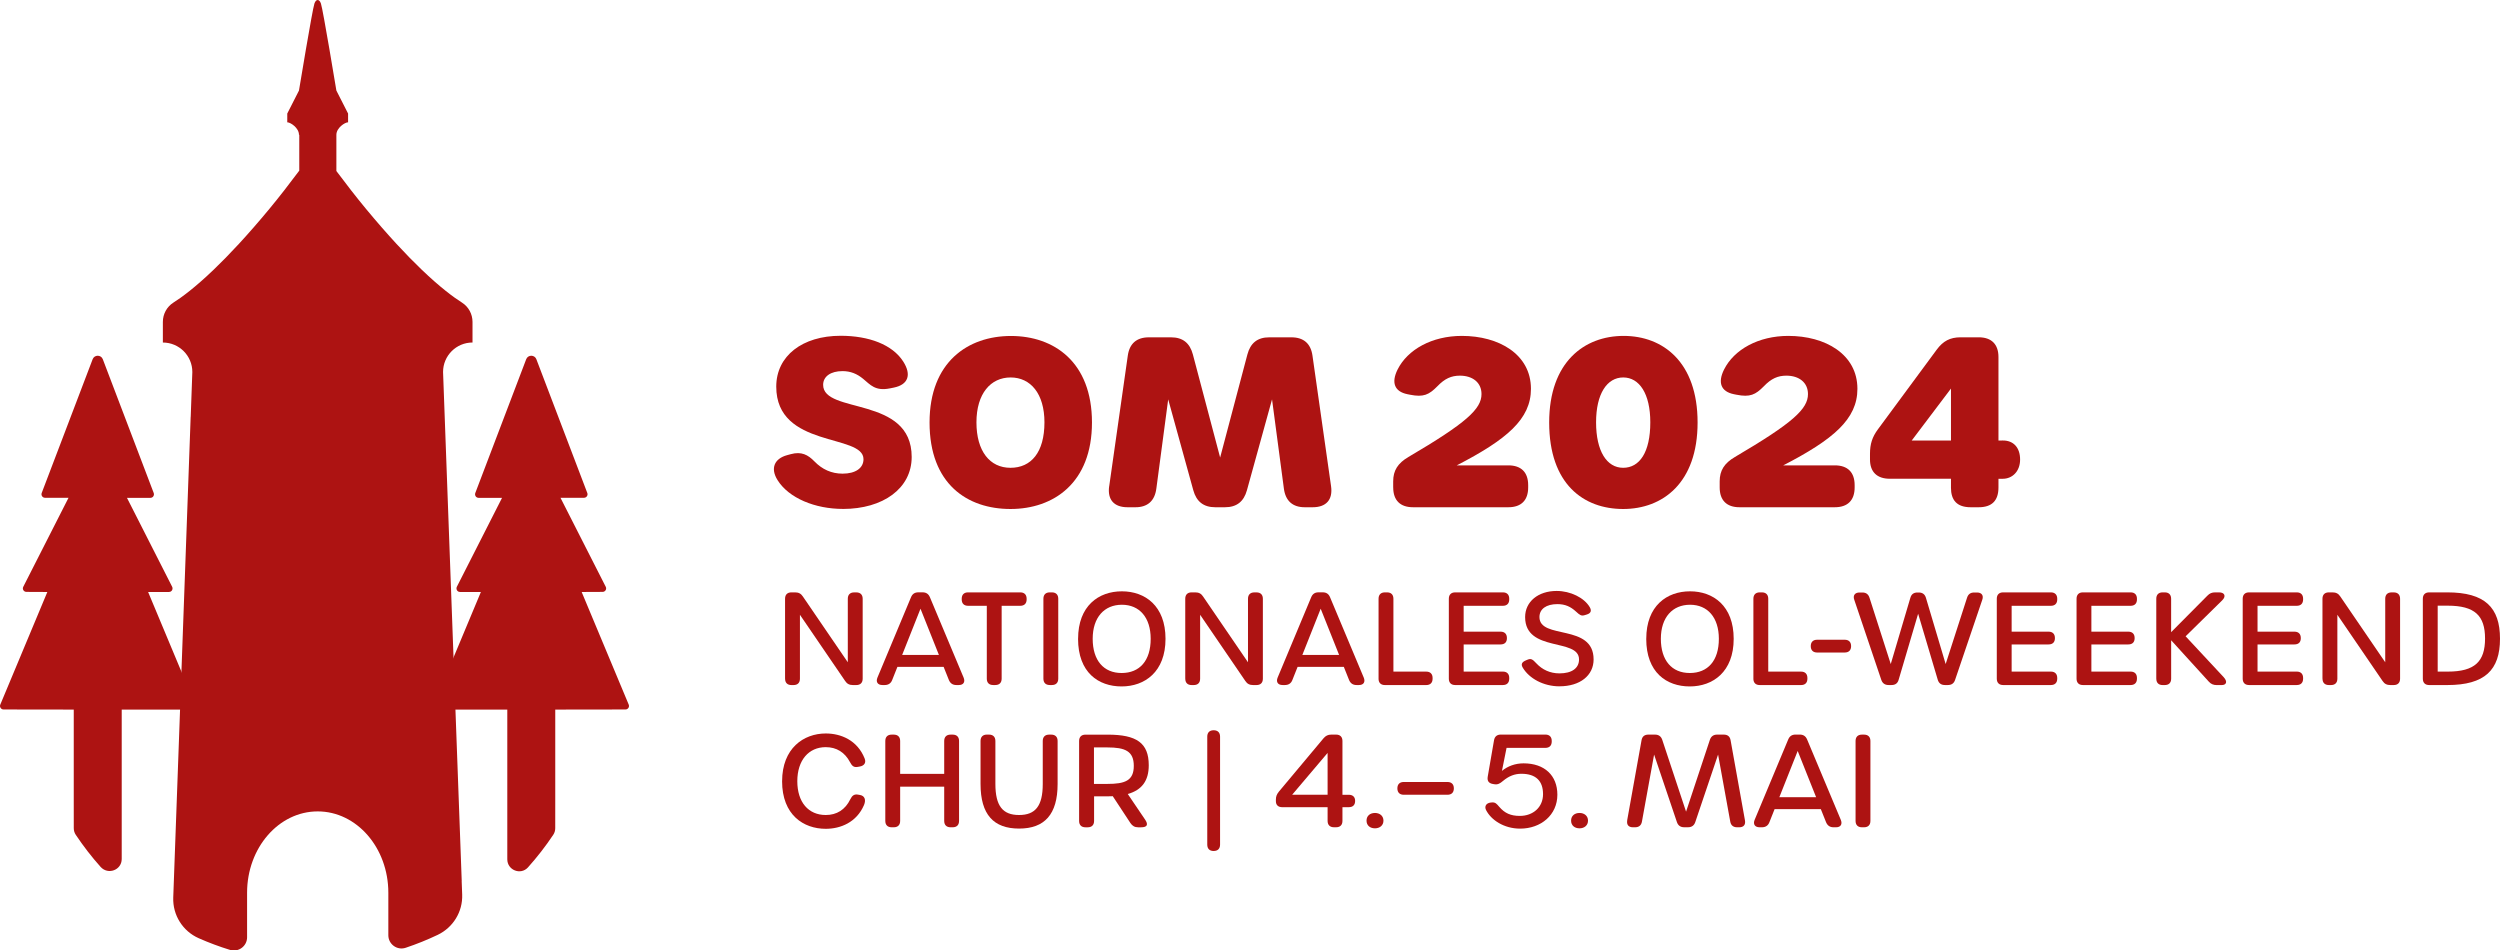
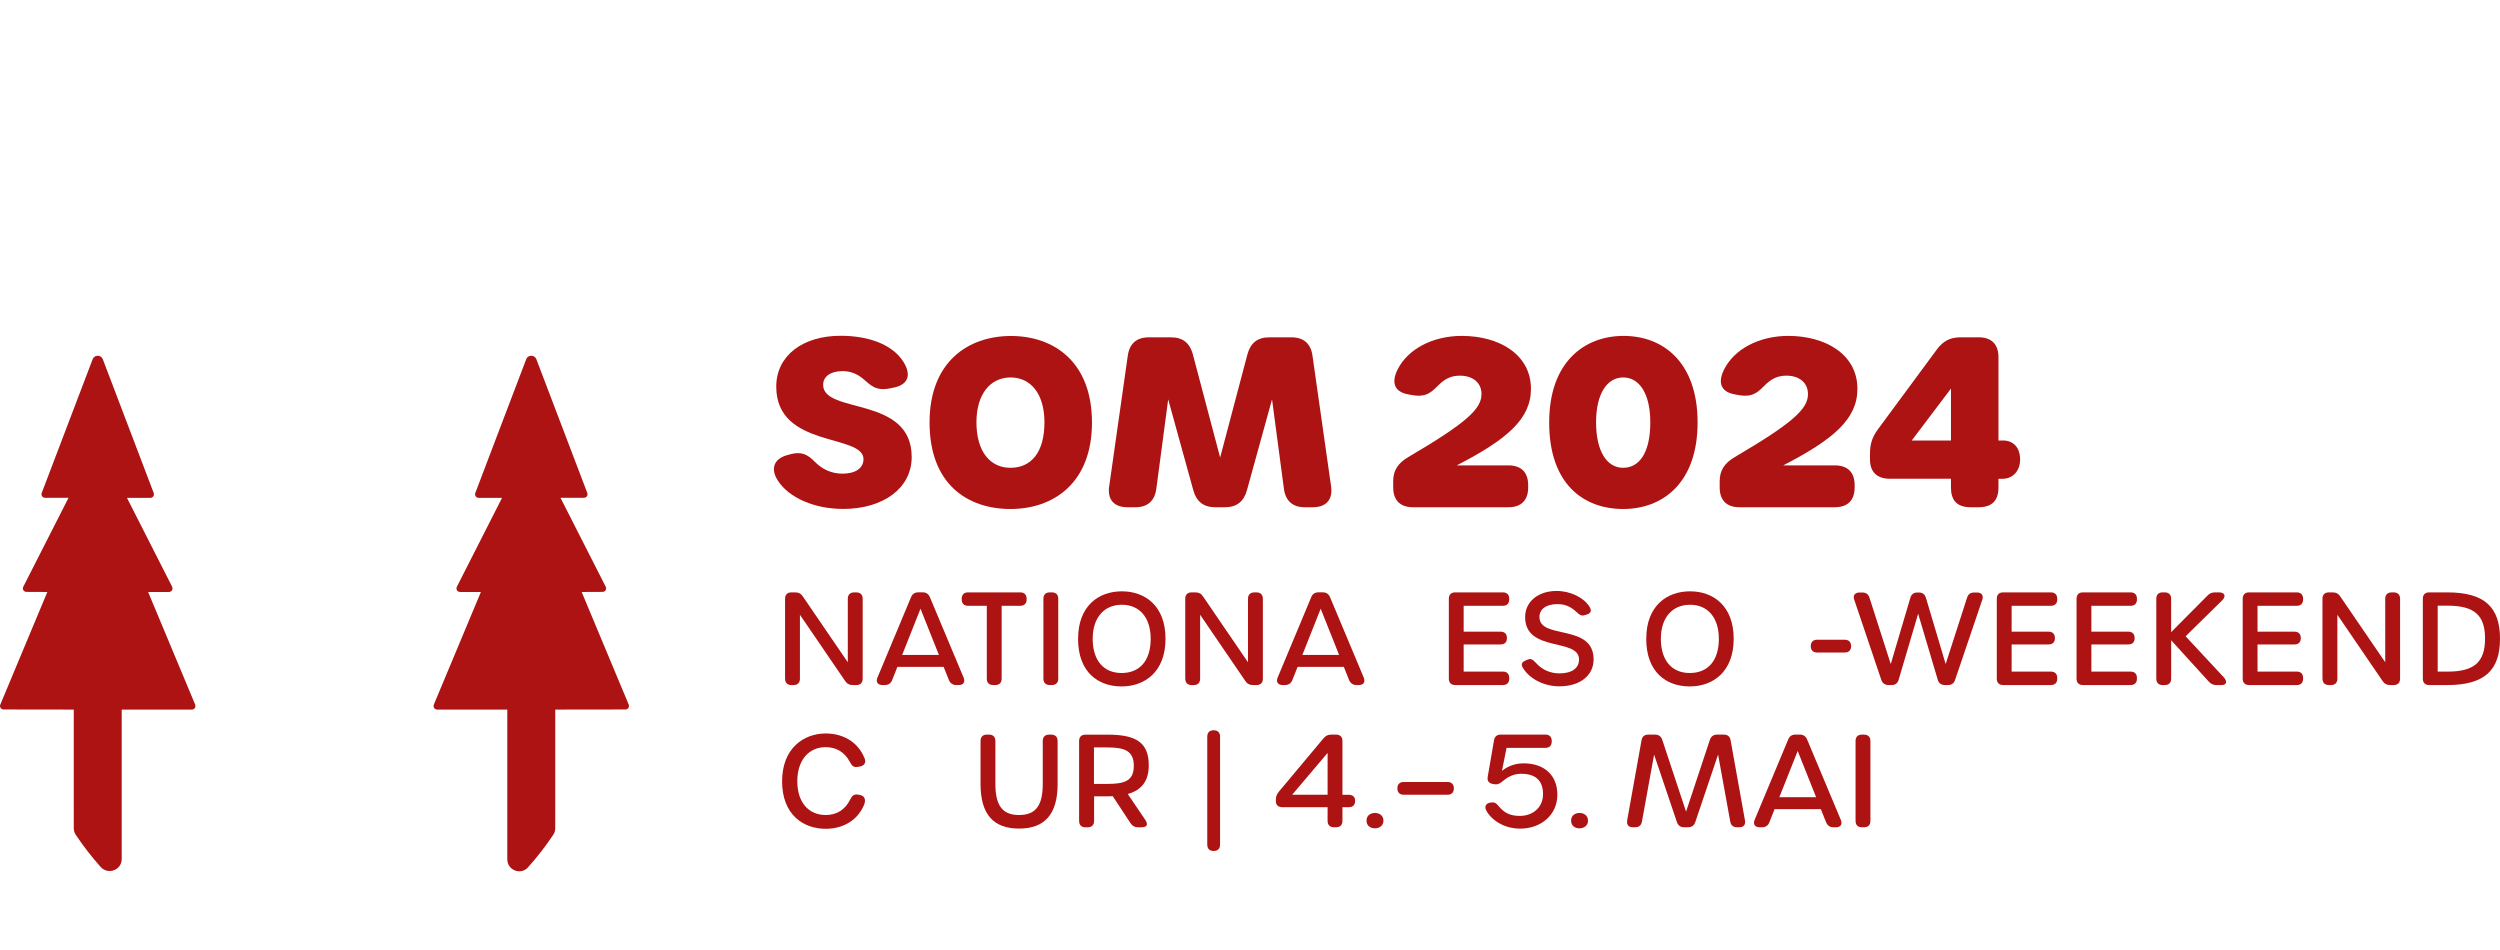
<svg xmlns="http://www.w3.org/2000/svg" xmlns:ns1="http://sodipodi.sourceforge.net/DTD/sodipodi-0.dtd" xmlns:ns2="http://www.inkscape.org/namespaces/inkscape" id="v_4" viewBox="0 0 1001.769 380.872" version="1.1" ns1:docname="231016-MS-Som-Chur-rot-web.svg" width="1001.769" height="380.872" ns2:version="1.1.2 (b8e25be833, 2022-02-05)">
  <ns1:namedview id="namedview1012" pagecolor="#ffffff" bordercolor="#666666" borderopacity="1.0" ns2:pageshadow="2" ns2:pageopacity="0.0" ns2:pagecheckerboard="0" showgrid="false" fit-margin-top="0" fit-margin-left="0" fit-margin-right="0" fit-margin-bottom="0" ns2:zoom="1.0910507" ns2:cx="289.17079" ns2:cy="119.60947" ns2:window-width="2560" ns2:window-height="1370" ns2:window-x="1993" ns2:window-y="-119" ns2:window-maximized="1" ns2:current-layer="v_4" />
  <defs id="defs921">
    <style id="style919">
      .cls-1 {
        fill: #ad1312;
        stroke-width: 0px;
      }
    </style>
  </defs>
-   <path class="cls-1" d="m 189.339,137.257 v -8.26 c 0,-3.14 -1.58,-6.07 -4.23,-7.75 -3.34,-2.11 -8.7,-6.06 -16.18,-13.23 -6.02,-5.77 -13.41,-13.62 -22.25,-24.29 -3.94,-4.76 -7.93,-9.9 -11.89,-15.2 v -14.51 c 0,-2.77 3.41,-5.01 4.69,-5.01 v -3.51 l -4.69,-9.21 c 0,0 -5.36,-32.45 -6.19,-34.87 -0.65,-1.89 -1.96,-1.89 -2.61,0 -0.83,2.42 -6.19,34.87 -6.19,34.87 l -4.69,9.21 v 3.51 c 1.28,0 4.69,2.24 4.69,5.01 h 0.12 v 14.36 c -3.99,5.35 -8.02,10.54 -12,15.35 -8.84,10.67 -16.23,18.52 -22.25,24.29 -7.48,7.17 -12.83,11.12 -16.18,13.23 -2.65,1.68 -4.23,4.61 -4.23,7.75 v 8.26 c 6.52,0 11.81,5.29 11.81,11.81 v 0 l -0.65,17.96 c 0,0 -0.01,0 -0.02,0 l -6.98,192.64 c -0.25,7 3.79,13.45 10.2,16.28 4.07,1.8 8.26,3.37 12.56,4.69 3.39,1.04 6.83,-1.51 6.83,-5.06 v -17.85 c 0,-18 12.67,-32.59 28.3,-32.59 15.63,0 28.3,14.59 28.3,32.59 v 17.04 c 0,3.6 3.53,6.16 6.94,5.02 4.4,-1.47 8.68,-3.2 12.82,-5.17 6.2,-2.95 10.08,-9.27 9.83,-16.13 l -0.2,-5.44 c 0,0 0.01,0 0.02,-0.01 l -7.48,-203.98 v 0 c 0,-6.52 5.29,-11.81 11.81,-11.81 z" id="path923" />
  <path class="cls-1" d="m 78.309,283.027 c 0.02,-0.24 -0.02,-0.5 -0.13,-0.76 l -18.83,-45.06 h 8.4 c 0.78,0 1.38,-0.63 1.39,-1.37 0.01,-0.25 -0.04,-0.51 -0.18,-0.76 l -18.08,-35.58 h 9.41 c 0.73,0 1.33,-0.56 1.39,-1.27 0.03,-0.23 0,-0.48 -0.11,-0.74 l -20.37,-53.53 c -0.71,-1.88 -3.37,-1.88 -4.08,0 l -20.41,53.6 v 0 c -0.35,0.93 0.35,1.91 1.32,1.91 h 9.43 l -18.14,35.67 c -0.49,0.94 0.22,2.04 1.25,2.04 l 8.4,0.04 -18.86,45.14 c -0.39,0.93 0.32,1.94 1.3,1.94 l 28.14,0.04 v 36.64 c 0,0 0,7.64 0.01,10.87 0,0 0,0.01 0,0.02 0,0.94 0.27,1.87 0.8,2.65 3.02,4.52 6.34,8.82 9.95,12.86 2.97,3.32 8.46,1.28 8.46,-3.17 v -59.87 h 28.14 c 0.75,0 1.35,-0.58 1.4,-1.31 z" id="path925" />
  <path class="cls-1" d="m 173.739,283.027 c -0.02,-0.24 0.02,-0.5 0.13,-0.76 l 18.83,-45.06 h -8.4 c -0.78,0 -1.38,-0.63 -1.39,-1.37 -0.01,-0.25 0.04,-0.51 0.18,-0.76 l 18.08,-35.58 h -9.41 c -0.73,0 -1.33,-0.56 -1.39,-1.27 -0.03,-0.23 0,-0.48 0.11,-0.74 l 20.37,-53.53 c 0.71,-1.88 3.37,-1.88 4.08,0 l 20.41,53.6 v 0 c 0.35,0.93 -0.35,1.91 -1.32,1.91 h -9.43 c 0,0 18.14,35.67 18.14,35.67 0.49,0.94 -0.22,2.04 -1.25,2.04 l -8.4,0.04 18.86,45.14 c 0.39,0.93 -0.32,1.94 -1.3,1.94 l -28.14,0.04 v 36.64 c 0,0 0,7.64 -0.01,10.87 0,0 0,0.01 0,0.02 0,0.94 -0.27,1.87 -0.8,2.65 -3.06,4.59 -6.45,8.95 -10.12,13.05 -2.91,3.24 -8.29,1.12 -8.29,-3.23 v -60 c 0,0 -28.14,0 -28.14,0 -0.75,0 -1.35,-0.58 -1.4,-1.31 z" id="path927" />
  <g id="g1009" transform="translate(-210.711,-123.772)">
    <path class="cls-1" d="m 548.5,327.7 c -11.19,0 -21.71,-4.32 -26.23,-11.56 -2.95,-4.73 -1.25,-8.59 3.83,-9.98 l 1.51,-0.41 c 4.24,-1.15 6.85,0.24 9.46,2.92 3.09,3.19 6.85,4.9 11.27,4.9 5.17,0 8.38,-2.22 8.38,-5.8 0,-10.31 -34.96,-4.25 -34.96,-29.07 0,-12.35 10.52,-20.38 25.79,-20.38 11.38,0 20.75,3.56 25.07,10.28 3.47,5.4 1.97,9.32 -3.74,10.48 l -1.53,0.31 c -5.9,1.2 -7.86,-1.41 -10.8,-3.84 -2.44,-2.01 -5.03,-3.07 -8.25,-3.07 -4.73,0 -7.75,2.14 -7.75,5.5 0,11.87 35.48,4.24 35.48,28.89 0,12.67 -11.54,20.84 -27.53,20.84 v 0 z" id="path929" />
    <path class="cls-1" d="m 583.19,293.07 c 0,-24.27 15.4,-34.67 32.62,-34.67 17.22,0 32.46,10.4 32.46,34.67 0,24.27 -15.43,34.66 -32.65,34.66 -17.22,0 -32.43,-9.92 -32.43,-34.66 z m 46.04,-0.06 c 0,-11.51 -5.57,-17.99 -13.55,-17.99 -7.98,0 -13.7,6.44 -13.7,17.99 0,11.55 5.35,18.21 13.64,18.21 8.29,0 13.61,-6.19 13.61,-18.21 z" id="path931" />
    <path class="cls-1" d="m 655.18,318.6 7.45,-52.35 c 0.69,-4.83 3.56,-7.31 8.45,-7.31 h 8.86 c 4.73,0 7.56,2.3 8.77,6.88 l 10.92,41.29 10.92,-41.29 c 1.21,-4.58 4.04,-6.88 8.77,-6.88 h 8.86 c 4.89,0 7.76,2.48 8.45,7.31 l 7.45,52.35 c 0.77,5.41 -1.96,8.43 -7.36,8.43 h -3.18 c -4.89,0 -7.71,-2.58 -8.36,-7.45 l -4.75,-35.78 -10.06,36.42 c -1.25,4.52 -4.09,6.81 -8.82,6.81 h -3.85 c -4.73,0 -7.57,-2.29 -8.82,-6.81 l -10.06,-36.42 -4.75,35.78 c -0.65,4.87 -3.47,7.45 -8.36,7.45 h -3.18 c -5.39,0 -8.13,-3.02 -7.36,-8.43 z" id="path933" />
    <path class="cls-1" d="m 768.97,319.1 v -2.45 c 0,-4.35 1.87,-7.27 6.09,-9.75 23.29,-13.69 29.3,-19.27 29.3,-25.22 0,-4.6 -3.53,-7.38 -8.66,-7.38 -3.44,0 -6.07,1.18 -9.01,4.24 -3.37,3.42 -5.54,4.48 -10.97,3.4 l -1.01,-0.2 c -5.3,-1.06 -6.54,-4.72 -4,-9.85 4,-8.05 13.8,-13.52 25.78,-13.52 14.76,0 27.68,7.31 27.68,21.21 0,12.15 -9.66,20.3 -29.72,30.67 h 20.68 c 5.14,0 7.93,2.79 7.93,7.93 v 0.92 c 0,5.14 -2.79,7.93 -7.93,7.93 h -38.22 c -5.14,0 -7.93,-2.79 -7.93,-7.93 z" id="path935" />
    <path class="cls-1" d="m 831.48,293.07 c 0,-24.27 14.11,-34.7 29.83,-34.7 15.72,0 29.64,10.43 29.64,34.7 0,24.27 -14.02,34.66 -29.83,34.66 -15.81,0 -29.64,-9.92 -29.64,-34.66 z M 872,293.01 c 0,-11.51 -4.4,-17.99 -10.85,-17.99 -6.45,0 -10.88,6.47 -10.88,17.99 0,11.52 4.28,18.21 10.85,18.21 6.57,0 10.88,-6.19 10.88,-18.21 z" id="path937" />
    <path class="cls-1" d="m 899.8,319.1 v -2.45 c 0,-4.35 1.87,-7.27 6.09,-9.75 23.29,-13.69 29.29,-19.27 29.29,-25.22 0,-4.6 -3.53,-7.38 -8.66,-7.38 -3.44,0 -6.08,1.18 -9.01,4.24 -3.37,3.42 -5.54,4.48 -10.97,3.4 l -1.01,-0.2 c -5.3,-1.06 -6.54,-4.72 -4,-9.85 4,-8.05 13.8,-13.52 25.78,-13.52 14.76,0 27.68,7.31 27.68,21.21 0,12.15 -9.66,20.3 -29.72,30.67 h 20.68 c 5.14,0 7.93,2.79 7.93,7.93 v 0.92 c 0,5.14 -2.79,7.93 -7.93,7.93 h -38.22 c -5.14,0 -7.93,-2.79 -7.93,-7.93 z" id="path939" />
    <path class="cls-1" d="m 992.48,319.13 v -3.52 h -24.52 c -5.14,0 -7.93,-2.76 -7.93,-7.71 v -2.29 c 0,-3.9 0.88,-6.69 3.17,-9.8 l 23.57,-31.93 c 2.53,-3.43 5.34,-4.95 9.59,-4.95 h 7.22 c 5.14,0 7.93,2.79 7.93,7.93 v 33.44 l 1.7,-0.02 c 4.34,-0.05 6.97,2.88 6.97,7.63 0,4.75 -3.12,7.71 -6.94,7.71 h -1.73 v 3.48 c 0,5.14 -2.49,7.93 -7.93,7.93 h -3.18 c -5.52,0 -7.93,-2.79 -7.93,-7.89 z m 0,-39.66 -15.73,20.82 h 15.73 z" id="path941" />
    <path class="cls-1" d="M 525.29,395.71 V 363.7 c 0,-1.64 0.92,-2.56 2.56,-2.56 h 1.44 c 1.38,0 2.36,0.46 3.13,1.64 l 18.01,26.37 v -25.44 c 0,-1.64 0.92,-2.56 2.57,-2.56 h 0.82 c 1.64,0 2.57,0.92 2.57,2.56 v 32.01 c 0,1.64 -0.92,2.56 -2.57,2.56 h -1.33 c -1.39,0 -2.36,-0.46 -3.13,-1.64 l -18.11,-26.52 v 25.6 c 0,1.64 -0.92,2.56 -2.57,2.56 h -0.82 c -1.64,0 -2.56,-0.92 -2.56,-2.56 z" id="path943" />
    <path class="cls-1" d="m 594.95,398.27 h -1.03 c -1.44,0 -2.41,-0.67 -2.98,-2 l -2.11,-5.28 h -18.52 l -2.1,5.28 c -0.51,1.33 -1.54,2 -2.98,2 h -0.92 c -1.9,0 -2.72,-1.23 -2,-2.98 l 13.44,-32.17 c 0.56,-1.39 1.54,-2 2.98,-2 h 1.64 c 1.44,0 2.41,0.62 2.98,2 l 13.49,32.17 c 0.72,1.74 -0.05,2.98 -1.9,2.98 z m -8.01,-12.06 -7.38,-18.52 -7.35,18.52 z" id="path945" />
    <path class="cls-1" d="m 606.13,395.71 v -29.19 h -7.49 c -1.64,0 -2.56,-0.92 -2.56,-2.56 v -0.26 c 0,-1.64 0.92,-2.56 2.56,-2.56 h 20.88 c 1.64,0 2.57,0.92 2.57,2.56 v 0.26 c 0,1.64 -0.92,2.56 -2.57,2.56 h -7.44 v 29.19 c 0,1.64 -0.92,2.56 -2.57,2.56 h -0.82 c -1.64,0 -2.56,-0.92 -2.56,-2.56 z" id="path947" />
    <path class="cls-1" d="M 628.81,395.71 V 363.7 c 0,-1.64 0.92,-2.56 2.57,-2.56 h 0.82 c 1.64,0 2.56,0.92 2.56,2.56 v 32.01 c 0,1.64 -0.92,2.56 -2.56,2.56 h -0.82 c -1.64,0 -2.57,-0.92 -2.57,-2.56 z" id="path949" />
    <path class="cls-1" d="m 642.71,379.75 c 0,-13.24 8.26,-19.03 17.54,-19.03 9.28,0 17.49,5.8 17.49,19.03 0,13.23 -8.31,19.08 -17.6,19.08 -9.29,0 -17.44,-5.59 -17.44,-19.08 z m 29.09,0 c 0,-8.57 -4.51,-13.65 -11.54,-13.65 -7.03,0 -11.7,5.03 -11.7,13.65 0,8.62 4.36,13.7 11.59,13.7 7.23,0 11.65,-4.92 11.65,-13.7 z" id="path951" />
    <path class="cls-1" d="M 685.65,395.71 V 363.7 c 0,-1.64 0.92,-2.56 2.56,-2.56 h 1.44 c 1.38,0 2.36,0.46 3.13,1.64 l 18.01,26.37 v -25.44 c 0,-1.64 0.92,-2.56 2.57,-2.56 h 0.82 c 1.64,0 2.57,0.92 2.57,2.56 v 32.01 c 0,1.64 -0.92,2.56 -2.57,2.56 h -1.33 c -1.39,0 -2.36,-0.46 -3.13,-1.64 l -18.11,-26.52 v 25.6 c 0,1.64 -0.92,2.56 -2.57,2.56 h -0.82 c -1.64,0 -2.56,-0.92 -2.56,-2.56 z" id="path953" />
    <path class="cls-1" d="m 755.31,398.27 h -1.03 c -1.44,0 -2.41,-0.67 -2.98,-2 l -2.11,-5.28 h -18.52 l -2.1,5.28 c -0.51,1.33 -1.54,2 -2.98,2 h -0.92 c -1.9,0 -2.72,-1.23 -2,-2.98 l 13.44,-32.17 c 0.56,-1.39 1.54,-2 2.97,-2 h 1.64 c 1.44,0 2.41,0.62 2.97,2 l 13.49,32.17 c 0.72,1.74 -0.05,2.98 -1.9,2.98 z m -8.01,-12.06 -7.38,-18.52 -7.35,18.52 z" id="path955" />
-     <path class="cls-1" d="M 763.11,395.71 V 363.7 c 0,-1.64 0.92,-2.56 2.57,-2.56 h 0.82 c 1.64,0 2.56,0.92 2.56,2.56 v 29.19 h 13.13 c 1.64,0 2.57,0.92 2.57,2.57 v 0.26 c 0,1.64 -0.92,2.56 -2.57,2.56 h -16.52 c -1.64,0 -2.57,-0.92 -2.57,-2.56 z" id="path957" />
    <path class="cls-1" d="M 791.27,395.71 V 363.7 c 0,-1.64 0.92,-2.56 2.56,-2.56 h 19.08 c 1.64,0 2.56,0.92 2.56,2.56 v 0.26 c 0,1.64 -0.92,2.56 -2.56,2.56 h -15.7 v 10.36 h 14.77 c 1.64,0 2.56,0.92 2.56,2.56 v 0.05 c 0,1.64 -0.92,2.51 -2.56,2.51 h -14.77 v 10.88 h 15.7 c 1.64,0 2.56,0.92 2.56,2.57 v 0.26 c 0,1.64 -0.92,2.56 -2.56,2.56 h -19.08 c -1.64,0 -2.56,-0.92 -2.56,-2.56 z" id="path959" />
    <path class="cls-1" d="m 835.65,398.79 c -6.52,0 -12.16,-3.17 -14.73,-7.44 -0.86,-1.43 -0.41,-2.3 1.38,-3.03 l 0.56,-0.23 c 1.35,-0.54 1.96,-0.15 3.48,1.49 2.36,2.53 5.5,4.02 9.26,4.02 4.95,0 7.84,-2.06 7.84,-5.59 0,-8.72 -21.6,-2.67 -21.6,-16.98 0,-6.15 5.21,-10.46 12.63,-10.46 5.52,0 11.03,2.7 13.26,6.49 0.86,1.47 0.44,2.48 -1.23,2.97 l -0.86,0.26 c -1.3,0.38 -1.9,-0.06 -3.4,-1.44 -2.16,-1.98 -4.32,-3 -7.48,-3 -4.46,0 -7.18,1.96 -7.18,5.18 0,9.18 21.7,2.46 21.7,16.98 0,6.46 -5.46,10.77 -13.64,10.77 v 0 z" id="path961" />
    <path class="cls-1" d="m 870.38,379.75 c 0,-13.24 8.26,-19.03 17.54,-19.03 9.28,0 17.49,5.8 17.49,19.03 0,13.23 -8.31,19.08 -17.6,19.08 -9.29,0 -17.44,-5.59 -17.44,-19.08 z m 29.09,0 c 0,-8.57 -4.52,-13.65 -11.54,-13.65 -7.02,0 -11.7,5.03 -11.7,13.65 0,8.62 4.36,13.7 11.59,13.7 7.23,0 11.65,-4.92 11.65,-13.7 z" id="path963" />
-     <path class="cls-1" d="M 913.31,395.71 V 363.7 c 0,-1.64 0.92,-2.56 2.57,-2.56 h 0.82 c 1.64,0 2.56,0.92 2.56,2.56 v 29.19 h 13.13 c 1.64,0 2.56,0.92 2.56,2.57 v 0.26 c 0,1.64 -0.92,2.56 -2.56,2.56 h -16.52 c -1.64,0 -2.57,-0.92 -2.57,-2.56 z" id="path965" />
    <path class="cls-1" d="m 936.3,382.68 c 0,-1.64 0.92,-2.56 2.56,-2.56 h 11.03 c 1.64,0 2.57,0.92 2.57,2.56 0,1.64 -0.92,2.56 -2.57,2.56 h -11.03 c -1.64,0 -2.56,-0.92 -2.56,-2.56 z" id="path967" />
    <path class="cls-1" d="m 964.55,396.17 -10.82,-32.06 c -0.62,-1.74 0.26,-2.92 2.1,-2.92 h 1.13 c 1.49,0 2.41,0.67 2.87,2.1 l 8.52,26.57 7.85,-26.52 c 0.41,-1.49 1.38,-2.15 2.87,-2.15 h 0.51 c 1.49,0 2.46,0.72 2.87,2.15 l 7.9,26.52 8.57,-26.57 c 0.46,-1.44 1.38,-2.1 2.87,-2.1 h 1.13 c 1.85,0 2.72,1.18 2.1,2.92 l -10.88,32.06 c -0.46,1.44 -1.44,2.1 -2.92,2.1 h -1.18 c -1.49,0 -2.46,-0.72 -2.87,-2.15 l -7.85,-26.42 -7.8,26.42 c -0.41,1.49 -1.38,2.15 -2.87,2.15 h -1.18 c -1.49,0 -2.46,-0.72 -2.92,-2.1 z" id="path969" />
    <path class="cls-1" d="M 1010.84,395.71 V 363.7 c 0,-1.64 0.92,-2.56 2.57,-2.56 h 19.08 c 1.64,0 2.57,0.92 2.57,2.56 v 0.26 c 0,1.64 -0.92,2.56 -2.57,2.56 h -15.7 v 10.36 h 14.78 c 1.64,0 2.56,0.92 2.56,2.56 v 0.05 c 0,1.64 -0.92,2.51 -2.56,2.51 h -14.78 v 10.88 h 15.7 c 1.64,0 2.57,0.92 2.57,2.57 v 0.26 c 0,1.64 -0.92,2.56 -2.57,2.56 h -19.08 c -1.64,0 -2.57,-0.92 -2.57,-2.56 z" id="path971" />
    <path class="cls-1" d="M 1042.8,395.71 V 363.7 c 0,-1.64 0.92,-2.56 2.56,-2.56 h 19.08 c 1.64,0 2.56,0.92 2.56,2.56 v 0.26 c 0,1.64 -0.92,2.56 -2.56,2.56 h -15.7 v 10.36 h 14.77 c 1.64,0 2.56,0.92 2.56,2.56 v 0.05 c 0,1.64 -0.92,2.51 -2.56,2.51 h -14.77 v 10.88 h 15.7 c 1.64,0 2.56,0.92 2.56,2.57 v 0.26 c 0,1.64 -0.92,2.56 -2.56,2.56 h -19.08 c -1.64,0 -2.56,-0.92 -2.56,-2.56 z" id="path973" />
    <path class="cls-1" d="M 1074.75,395.71 V 363.7 c 0,-1.64 0.92,-2.56 2.56,-2.56 h 0.82 c 1.64,0 2.57,0.92 2.57,2.56 v 13.39 l 14.52,-14.62 c 0.92,-0.97 1.85,-1.33 3.13,-1.33 h 1.54 c 2.31,0 2.92,1.59 1.28,3.18 l -14.67,14.42 15.29,16.42 c 1.54,1.69 1.13,3.13 -0.87,3.13 h -1.95 c -1.33,0 -2.31,-0.41 -3.18,-1.39 l -15.08,-16.57 v 15.39 c 0,1.64 -0.92,2.56 -2.57,2.56 h -0.82 c -1.64,0 -2.56,-0.92 -2.56,-2.56 z" id="path975" />
    <path class="cls-1" d="M 1109.38,395.71 V 363.7 c 0,-1.64 0.92,-2.56 2.56,-2.56 h 19.08 c 1.64,0 2.56,0.92 2.56,2.56 v 0.26 c 0,1.64 -0.92,2.56 -2.56,2.56 h -15.7 v 10.36 h 14.77 c 1.64,0 2.57,0.92 2.57,2.56 v 0.05 c 0,1.64 -0.92,2.51 -2.57,2.51 h -14.77 v 10.88 h 15.7 c 1.64,0 2.56,0.92 2.56,2.57 v 0.26 c 0,1.64 -0.92,2.56 -2.56,2.56 h -19.08 c -1.64,0 -2.56,-0.92 -2.56,-2.56 z" id="path977" />
    <path class="cls-1" d="M 1141.34,395.71 V 363.7 c 0,-1.64 0.92,-2.56 2.57,-2.56 h 1.44 c 1.38,0 2.36,0.46 3.13,1.64 l 18.01,26.37 v -25.44 c 0,-1.64 0.92,-2.56 2.57,-2.56 h 0.82 c 1.64,0 2.56,0.92 2.56,2.56 v 32.01 c 0,1.64 -0.92,2.56 -2.56,2.56 h -1.33 c -1.38,0 -2.36,-0.46 -3.13,-1.64 l -18.11,-26.52 v 25.6 c 0,1.64 -0.92,2.56 -2.56,2.56 h -0.82 c -1.64,0 -2.57,-0.92 -2.57,-2.56 z" id="path979" />
    <path class="cls-1" d="M 1181.56,395.71 V 363.7 c 0,-1.64 0.92,-2.56 2.56,-2.56 h 7.23 c 15.08,0 21.13,6.05 21.13,18.57 0,12.52 -6.05,18.57 -21.13,18.57 h -7.23 c -1.64,0 -2.56,-0.92 -2.56,-2.56 z m 10,-2.82 c 10.82,0 14.93,-4.05 14.93,-13.24 0,-9.19 -4.1,-13.18 -14.98,-13.18 h -4 v 26.42 z" id="path981" />
    <path class="cls-1" d="m 524.11,436.81 c 0,-13.18 8.62,-19.13 17.49,-19.13 6.05,0 12.67,2.67 15.59,10.05 0.67,1.69 -0.21,2.87 -1.9,3.18 l -0.82,0.15 c -1.59,0.31 -2.36,-0.36 -3.13,-1.85 -2.1,-4 -5.44,-6.05 -9.75,-6.05 -6.82,0 -11.39,5.23 -11.39,13.65 0,8.42 4.46,13.54 11.39,13.54 4.41,0 7.8,-2.1 9.85,-6.31 0.72,-1.49 1.59,-2.15 3.13,-1.85 l 0.82,0.15 c 1.69,0.31 2.46,1.8 1.54,4 -2.98,6.98 -9.44,9.54 -15.34,9.54 -8.88,0 -17.49,-5.54 -17.49,-19.08 z" id="path983" />
-     <path class="cls-1" d="M 565.46,452.71 V 420.7 c 0,-1.64 0.92,-2.56 2.56,-2.56 h 0.82 c 1.64,0 2.57,0.92 2.57,2.56 v 13.18 h 17.65 V 420.7 c 0,-1.64 0.92,-2.56 2.57,-2.56 h 0.82 c 1.64,0 2.56,0.92 2.56,2.56 v 32.01 c 0,1.64 -0.92,2.56 -2.56,2.56 h -0.82 c -1.64,0 -2.57,-0.92 -2.57,-2.56 v -13.7 h -17.65 v 13.7 c 0,1.64 -0.92,2.56 -2.57,2.56 h -0.82 c -1.64,0 -2.56,-0.92 -2.56,-2.56 z" id="path985" />
    <path class="cls-1" d="m 603.62,437.93 v -17.24 c 0,-1.64 0.92,-2.56 2.56,-2.56 H 607 c 1.64,0 2.57,0.92 2.57,2.56 v 17.19 c 0,8.88 2.97,12.47 9.49,12.47 6.52,0 9.49,-3.59 9.49,-12.41 V 420.7 c 0,-1.64 0.92,-2.56 2.57,-2.56 h 0.82 c 1.64,0 2.56,0.92 2.56,2.56 v 17.24 c 0,12.16 -5.23,17.85 -15.44,17.85 -10.21,0 -15.44,-5.64 -15.44,-17.85 z" id="path987" />
    <path class="cls-1" d="m 669.54,452.15 c 1.38,2.05 0.92,3.13 -1.64,3.13 h -1.13 c -1.38,0 -2.31,-0.56 -3.08,-1.69 l -7.08,-10.77 c -0.68,0.03 -1.38,0.05 -2.1,0.05 h -5.39 v 9.85 c 0,1.64 -0.92,2.56 -2.57,2.56 h -0.87 c -1.64,0 -2.56,-0.92 -2.56,-2.56 v -32.01 c 0,-1.64 0.92,-2.56 2.56,-2.56 h 8.93 c 11.54,0 16.42,3.33 16.42,12.26 0,6.21 -2.74,9.92 -8.41,11.53 l 6.92,10.22 z m -4.51,-21.49 c 0,-5.95 -3.54,-7.39 -10.57,-7.39 h -5.39 v 14.62 h 5.39 c 7.03,0 10.57,-1.28 10.57,-7.23 z" id="path989" />
    <path class="cls-1" d="m 694.47,462.2 v -43.25 c 0,-1.64 0.92,-2.56 2.56,-2.56 1.64,0 2.57,0.92 2.57,2.56 v 43.25 c 0,1.64 -0.92,2.57 -2.57,2.57 -1.65,0 -2.56,-0.92 -2.56,-2.57 z" id="path991" />
    <path class="cls-1" d="m 742.69,452.71 v -5.49 h -18.16 c -1.64,0 -2.56,-0.87 -2.56,-2.41 v -0.62 c 0,-1.28 0.36,-2.15 1.18,-3.18 l 17.9,-21.39 c 0.87,-1.03 1.79,-1.49 3.13,-1.49 h 1.9 c 1.64,0 2.56,0.92 2.56,2.56 v 21.55 h 2.51 c 1.64,0 2.57,0.87 2.57,2.46 0,1.59 -0.87,2.51 -2.51,2.51 h -2.57 v 5.49 c 0,1.64 -0.92,2.56 -2.56,2.56 h -0.82 c -1.64,0 -2.57,-0.92 -2.57,-2.56 z m 0,-10.47 v -16.77 l -14.21,16.77 z" id="path993" />
    <path class="cls-1" d="m 758.29,452.61 c 0,-1.95 1.44,-3.08 3.39,-3.08 1.85,0 3.39,1.13 3.39,3.08 0,1.95 -1.54,3.08 -3.39,3.08 -1.95,0 -3.39,-1.13 -3.39,-3.08 z" id="path995" />
    <path class="cls-1" d="m 770.65,439.68 c 0,-1.64 0.92,-2.56 2.57,-2.56 h 17.49 c 1.64,0 2.57,0.92 2.57,2.56 0,1.64 -0.92,2.56 -2.57,2.56 h -17.49 c -1.64,0 -2.57,-0.92 -2.57,-2.56 z" id="path997" />
    <path class="cls-1" d="m 806.2,448.4 c -0.81,-1.59 0.14,-2.84 1.79,-3.03 l 0.46,-0.05 c 1.49,-0.15 2.02,0.59 3.01,1.74 2.24,2.61 4.63,3.65 8.27,3.65 5.31,0 9.29,-3.49 9.29,-8.72 0,-5.23 -2.82,-8.16 -8.67,-8.16 -2.62,0 -4.96,0.84 -7.44,2.92 -1.02,0.86 -1.95,1.51 -3.33,1.28 l -0.62,-0.1 c -1.65,-0.28 -2.42,-1.18 -2.1,-2.98 l 2.51,-14.52 c 0.28,-1.58 1.23,-2.31 2.77,-2.31 h 17.8 c 1.64,0 2.56,0.92 2.56,2.56 v 0.21 c 0,1.64 -0.92,2.56 -2.56,2.56 H 814.4 l -1.85,9.23 c 2.36,-1.95 5.39,-3.03 8.67,-3.03 8.41,0 13.54,4.87 13.54,12.57 0,8.11 -6.58,13.59 -14.91,13.59 -6.5,0 -11.65,-3.47 -13.66,-7.44 z" id="path999" />
    <path class="cls-1" d="m 840.26,452.61 c 0,-1.95 1.44,-3.08 3.39,-3.08 1.85,0 3.39,1.13 3.39,3.08 0,1.95 -1.54,3.08 -3.39,3.08 -1.95,0 -3.39,-1.13 -3.39,-3.08 z" id="path1001" />
    <path class="cls-1" d="m 862.73,452.5 5.75,-32.06 c 0.26,-1.59 1.23,-2.31 2.77,-2.31 h 2.62 c 1.49,0 2.46,0.72 2.92,2.1 l 9.54,28.78 9.54,-28.78 c 0.46,-1.38 1.44,-2.1 2.92,-2.1 h 2.62 c 1.54,0 2.51,0.72 2.77,2.31 l 5.75,32.06 c 0.31,1.8 -0.56,2.77 -2.31,2.77 h -0.82 c -1.54,0 -2.51,-0.77 -2.77,-2.31 l -4.87,-26.83 -9.13,27.03 c -0.46,1.39 -1.44,2.1 -2.92,2.1 h -1.54 c -1.49,0 -2.46,-0.72 -2.92,-2.1 l -9.13,-27.03 -4.87,26.83 c -0.26,1.54 -1.23,2.31 -2.77,2.31 h -0.82 c -1.74,0 -2.62,-0.97 -2.31,-2.77 z" id="path1003" />
    <path class="cls-1" d="m 946.45,455.27 h -1.03 c -1.44,0 -2.41,-0.67 -2.98,-2 l -2.11,-5.28 h -18.52 l -2.1,5.28 c -0.51,1.33 -1.54,2 -2.98,2 h -0.92 c -1.9,0 -2.72,-1.23 -2,-2.98 l 13.44,-32.17 c 0.56,-1.39 1.54,-2 2.98,-2 h 1.64 c 1.44,0 2.41,0.62 2.98,2 l 13.49,32.17 c 0.72,1.74 -0.05,2.98 -1.9,2.98 z m -8.01,-12.06 -7.38,-18.52 -7.35,18.52 z" id="path1005" />
    <path class="cls-1" d="M 954.25,452.71 V 420.7 c 0,-1.64 0.92,-2.56 2.56,-2.56 h 0.82 c 1.64,0 2.57,0.92 2.57,2.56 v 32.01 c 0,1.64 -0.92,2.56 -2.57,2.56 h -0.82 c -1.64,0 -2.56,-0.92 -2.56,-2.56 z" id="path1007" />
  </g>
</svg>